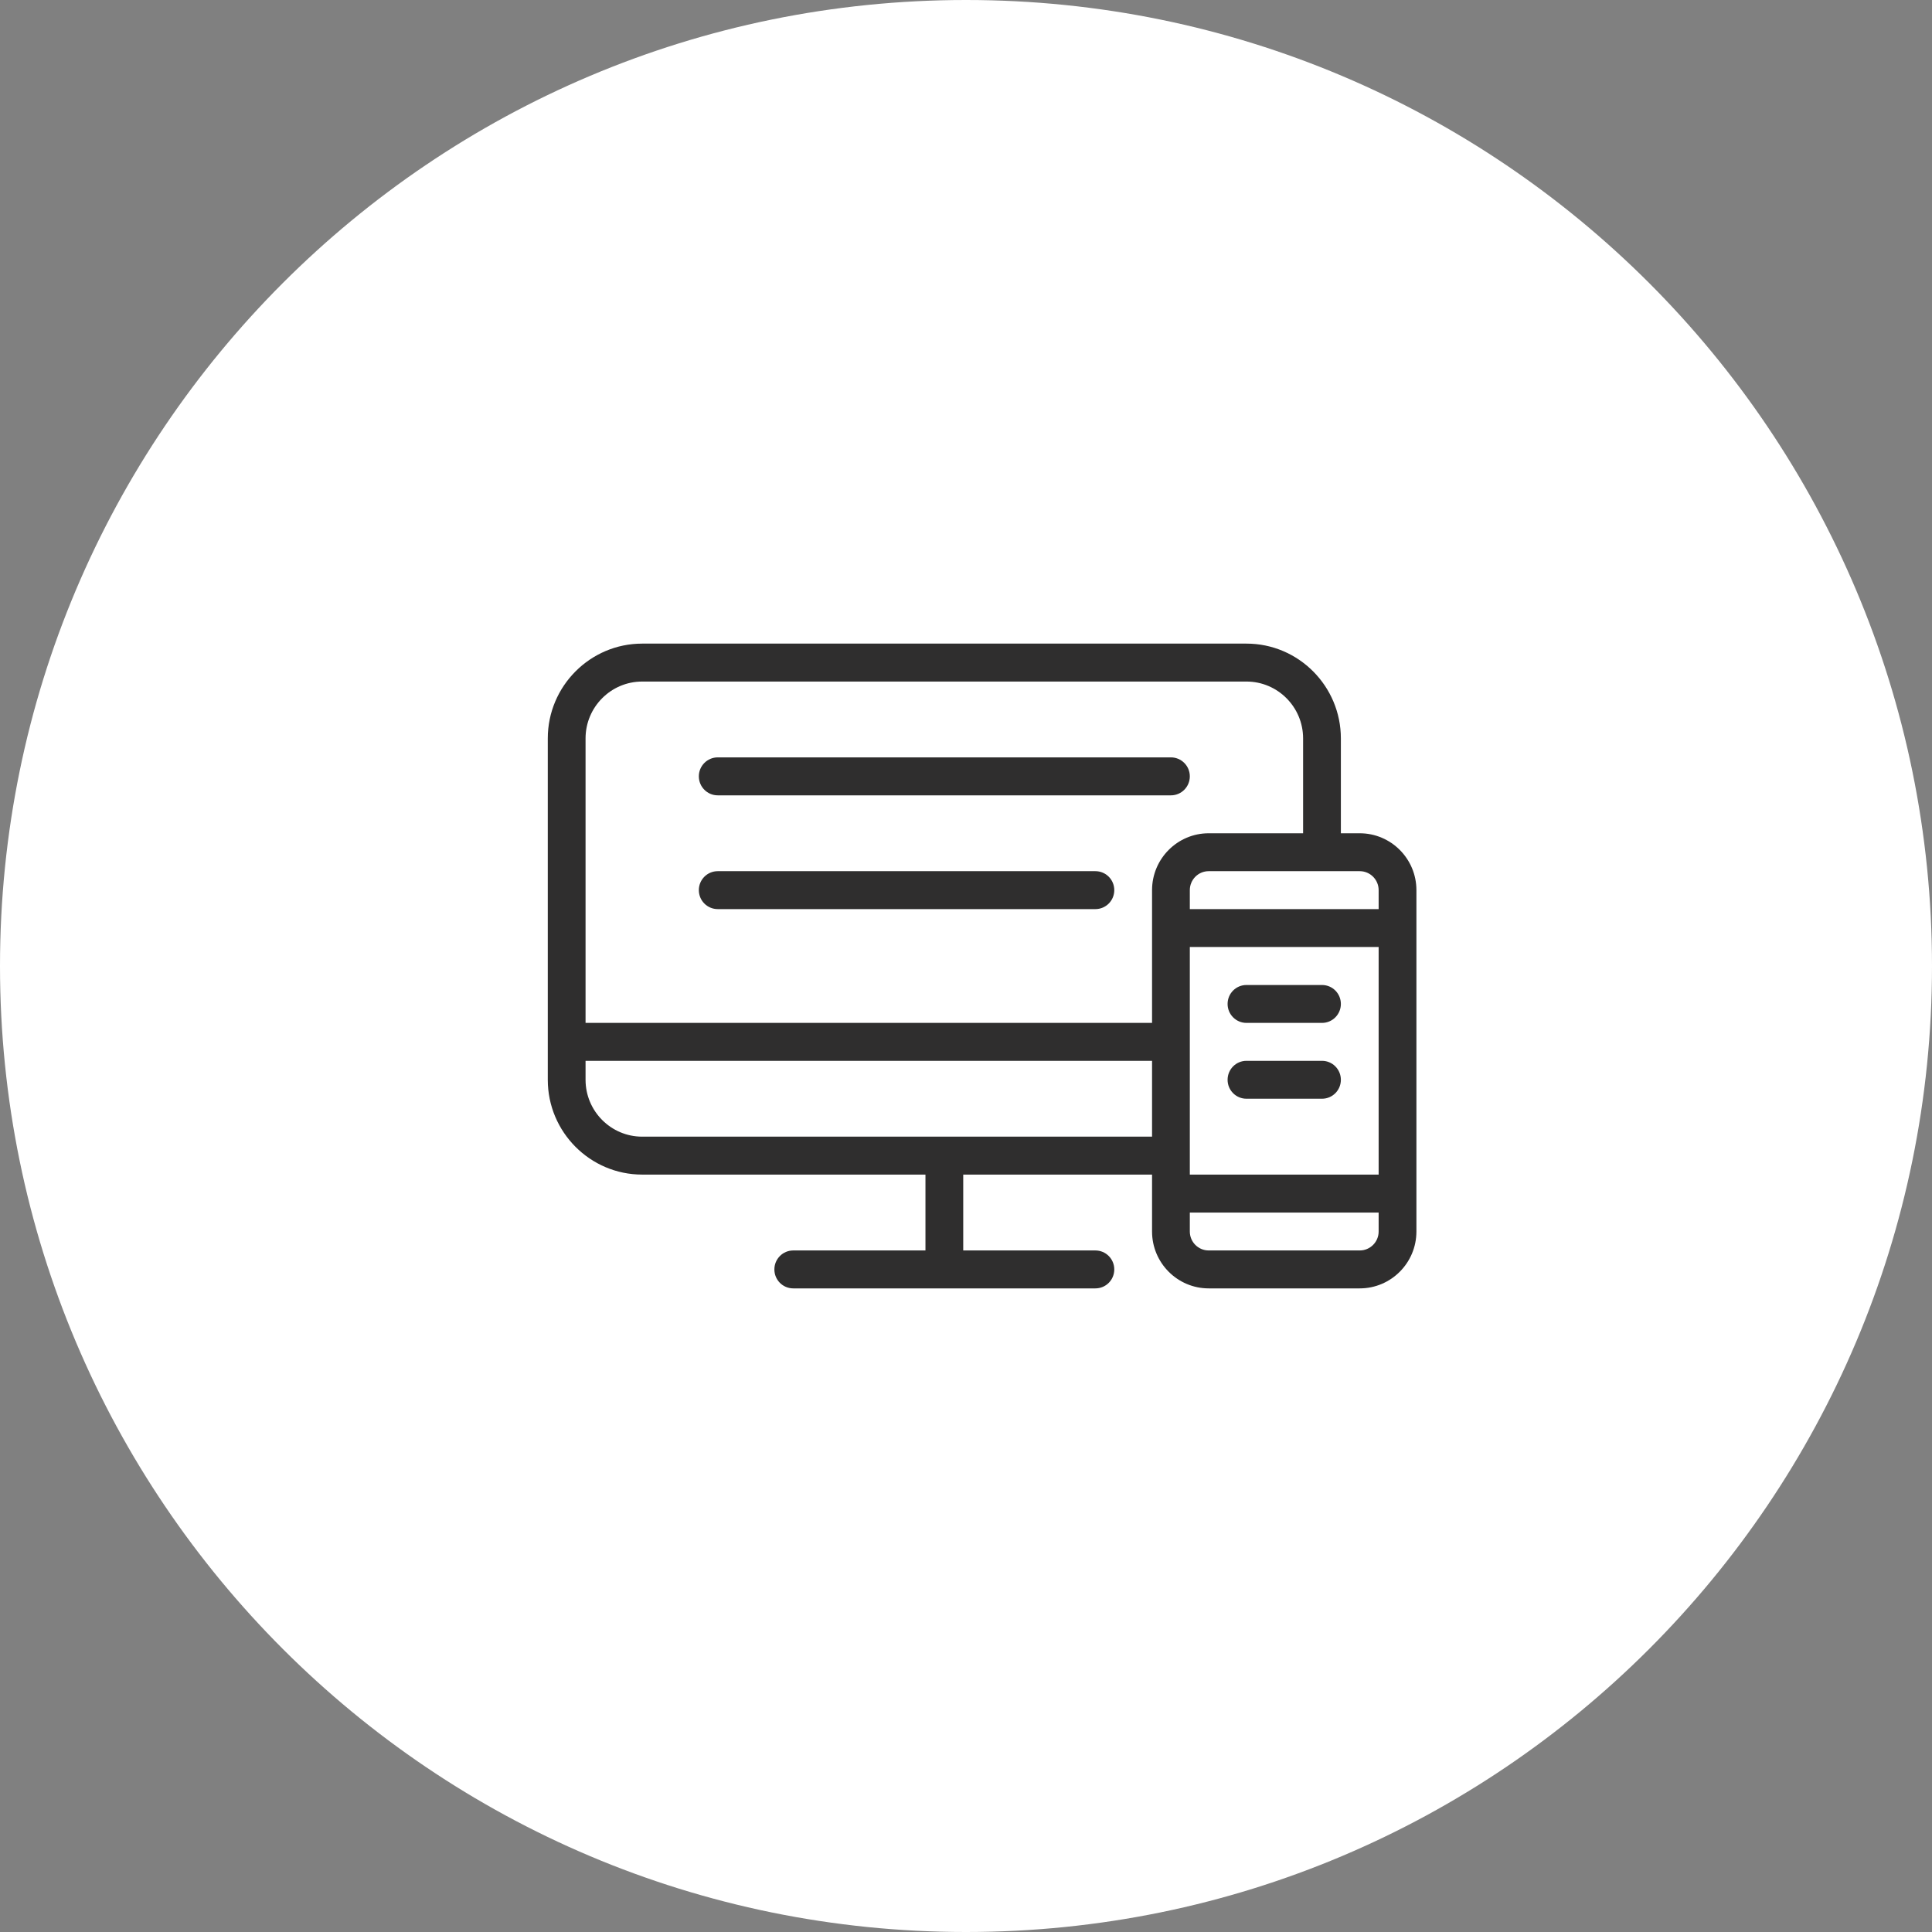
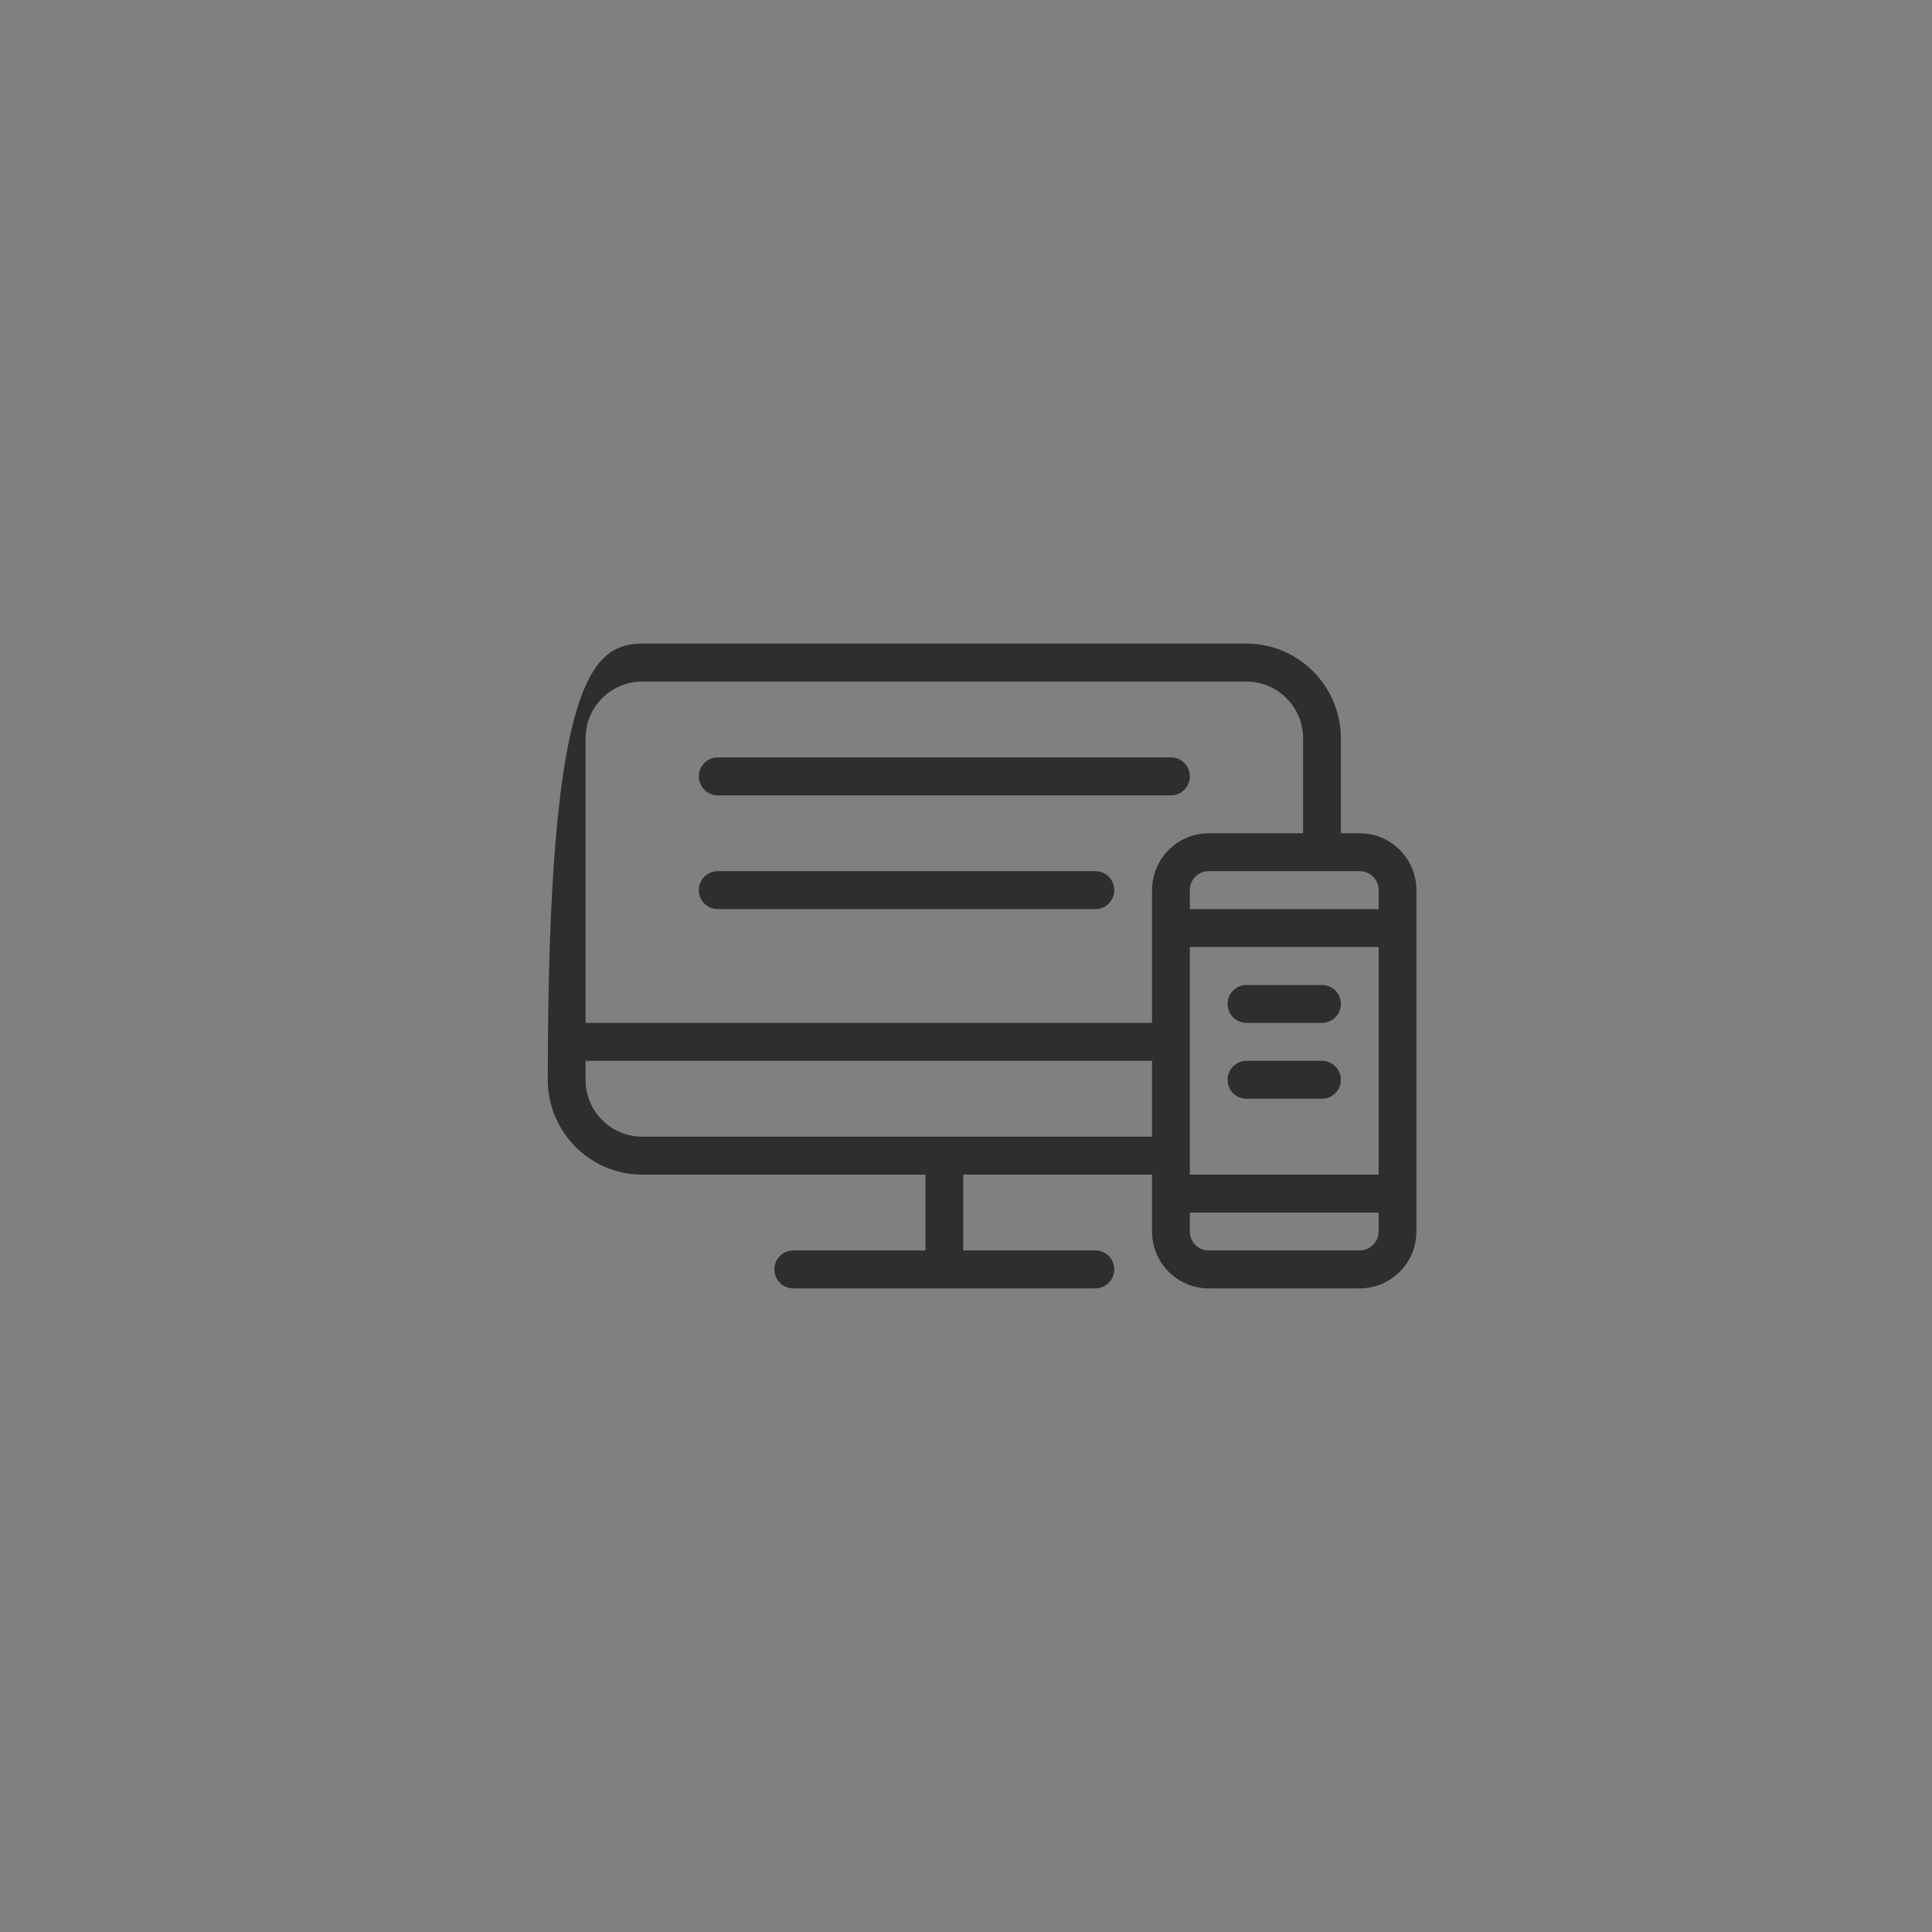
<svg xmlns="http://www.w3.org/2000/svg" width="60" height="60" viewBox="0 0 60 60" fill="none">
  <rect x="0" y="0" width="60" height="60" fill="#808080" stroke="none" />
-   <path fill-rule="evenodd" clip-rule="evenodd" d="M30 0C46.568 0 60 13.431 60 30C60 46.569 46.568 60 30 60C13.431 60 0 46.569 0 30C0 13.431 13.431 0 30 0Z" fill="white" />
-   <path fill-rule="evenodd" clip-rule="evenodd" d="M42.228 40.012H37.537C36.567 40.012 35.778 39.22 35.778 38.246V36.478H29.914V38.834H34.018C34.343 38.834 34.605 39.098 34.605 39.423C34.605 39.75 34.343 40.012 34.018 40.012H24.636C24.311 40.012 24.049 39.75 24.049 39.423C24.049 39.098 24.311 38.834 24.636 38.834H28.741V36.478H19.944C18.328 36.478 17.012 35.158 17.012 33.534V22.932C17.012 21.31 18.328 19.988 19.944 19.988H38.71C40.327 19.988 41.642 21.31 41.642 22.932V25.878H42.228C43.199 25.878 43.988 26.67 43.988 27.644V38.246C43.988 39.22 43.199 40.012 42.228 40.012ZM18.185 33.534C18.185 34.508 18.974 35.3 19.944 35.3H35.778V32.945H18.185V33.534ZM40.469 22.932C40.469 21.958 39.68 21.166 38.71 21.166H19.944C18.974 21.166 18.185 21.958 18.185 22.932V31.767H35.778V27.644C35.778 26.67 36.567 25.878 37.537 25.878H40.469V22.932ZM42.815 27.644C42.815 27.319 42.552 27.055 42.228 27.055H41.056H37.537C37.213 27.055 36.951 27.319 36.951 27.644V28.233H42.815V27.644ZM42.815 29.41H36.951V35.89V36.478H42.815V29.41ZM42.815 37.657H36.951V38.246C36.951 38.57 37.213 38.834 37.537 38.834H42.228C42.552 38.834 42.815 38.57 42.815 38.246V37.657ZM38.71 30.59H41.056C41.38 30.59 41.642 30.852 41.642 31.179C41.642 31.503 41.38 31.767 41.056 31.767H38.71C38.386 31.767 38.124 31.503 38.124 31.179C38.124 30.852 38.386 30.59 38.71 30.59ZM38.71 32.945H41.056C41.38 32.945 41.642 33.208 41.642 33.534C41.642 33.86 41.38 34.122 41.056 34.122H38.71C38.386 34.122 38.124 33.86 38.124 33.534C38.124 33.208 38.386 32.945 38.71 32.945ZM36.364 24.7H22.29C21.966 24.7 21.703 24.436 21.703 24.11C21.703 23.785 21.966 23.521 22.29 23.521H36.364C36.688 23.521 36.951 23.785 36.951 24.11C36.951 24.436 36.688 24.7 36.364 24.7ZM22.29 27.055H34.018C34.343 27.055 34.605 27.318 34.605 27.644C34.605 27.97 34.343 28.233 34.018 28.233H22.29C21.966 28.233 21.703 27.97 21.703 27.644C21.703 27.318 21.966 27.055 22.29 27.055Z" fill="#2F2E2E" />
+   <path fill-rule="evenodd" clip-rule="evenodd" d="M42.228 40.012H37.537C36.567 40.012 35.778 39.22 35.778 38.246V36.478H29.914V38.834H34.018C34.343 38.834 34.605 39.098 34.605 39.423C34.605 39.75 34.343 40.012 34.018 40.012H24.636C24.311 40.012 24.049 39.75 24.049 39.423C24.049 39.098 24.311 38.834 24.636 38.834H28.741V36.478H19.944C18.328 36.478 17.012 35.158 17.012 33.534C17.012 21.31 18.328 19.988 19.944 19.988H38.71C40.327 19.988 41.642 21.31 41.642 22.932V25.878H42.228C43.199 25.878 43.988 26.67 43.988 27.644V38.246C43.988 39.22 43.199 40.012 42.228 40.012ZM18.185 33.534C18.185 34.508 18.974 35.3 19.944 35.3H35.778V32.945H18.185V33.534ZM40.469 22.932C40.469 21.958 39.68 21.166 38.71 21.166H19.944C18.974 21.166 18.185 21.958 18.185 22.932V31.767H35.778V27.644C35.778 26.67 36.567 25.878 37.537 25.878H40.469V22.932ZM42.815 27.644C42.815 27.319 42.552 27.055 42.228 27.055H41.056H37.537C37.213 27.055 36.951 27.319 36.951 27.644V28.233H42.815V27.644ZM42.815 29.41H36.951V35.89V36.478H42.815V29.41ZM42.815 37.657H36.951V38.246C36.951 38.57 37.213 38.834 37.537 38.834H42.228C42.552 38.834 42.815 38.57 42.815 38.246V37.657ZM38.71 30.59H41.056C41.38 30.59 41.642 30.852 41.642 31.179C41.642 31.503 41.38 31.767 41.056 31.767H38.71C38.386 31.767 38.124 31.503 38.124 31.179C38.124 30.852 38.386 30.59 38.71 30.59ZM38.71 32.945H41.056C41.38 32.945 41.642 33.208 41.642 33.534C41.642 33.86 41.38 34.122 41.056 34.122H38.71C38.386 34.122 38.124 33.86 38.124 33.534C38.124 33.208 38.386 32.945 38.71 32.945ZM36.364 24.7H22.29C21.966 24.7 21.703 24.436 21.703 24.11C21.703 23.785 21.966 23.521 22.29 23.521H36.364C36.688 23.521 36.951 23.785 36.951 24.11C36.951 24.436 36.688 24.7 36.364 24.7ZM22.29 27.055H34.018C34.343 27.055 34.605 27.318 34.605 27.644C34.605 27.97 34.343 28.233 34.018 28.233H22.29C21.966 28.233 21.703 27.97 21.703 27.644C21.703 27.318 21.966 27.055 22.29 27.055Z" fill="#2F2E2E" />
</svg>